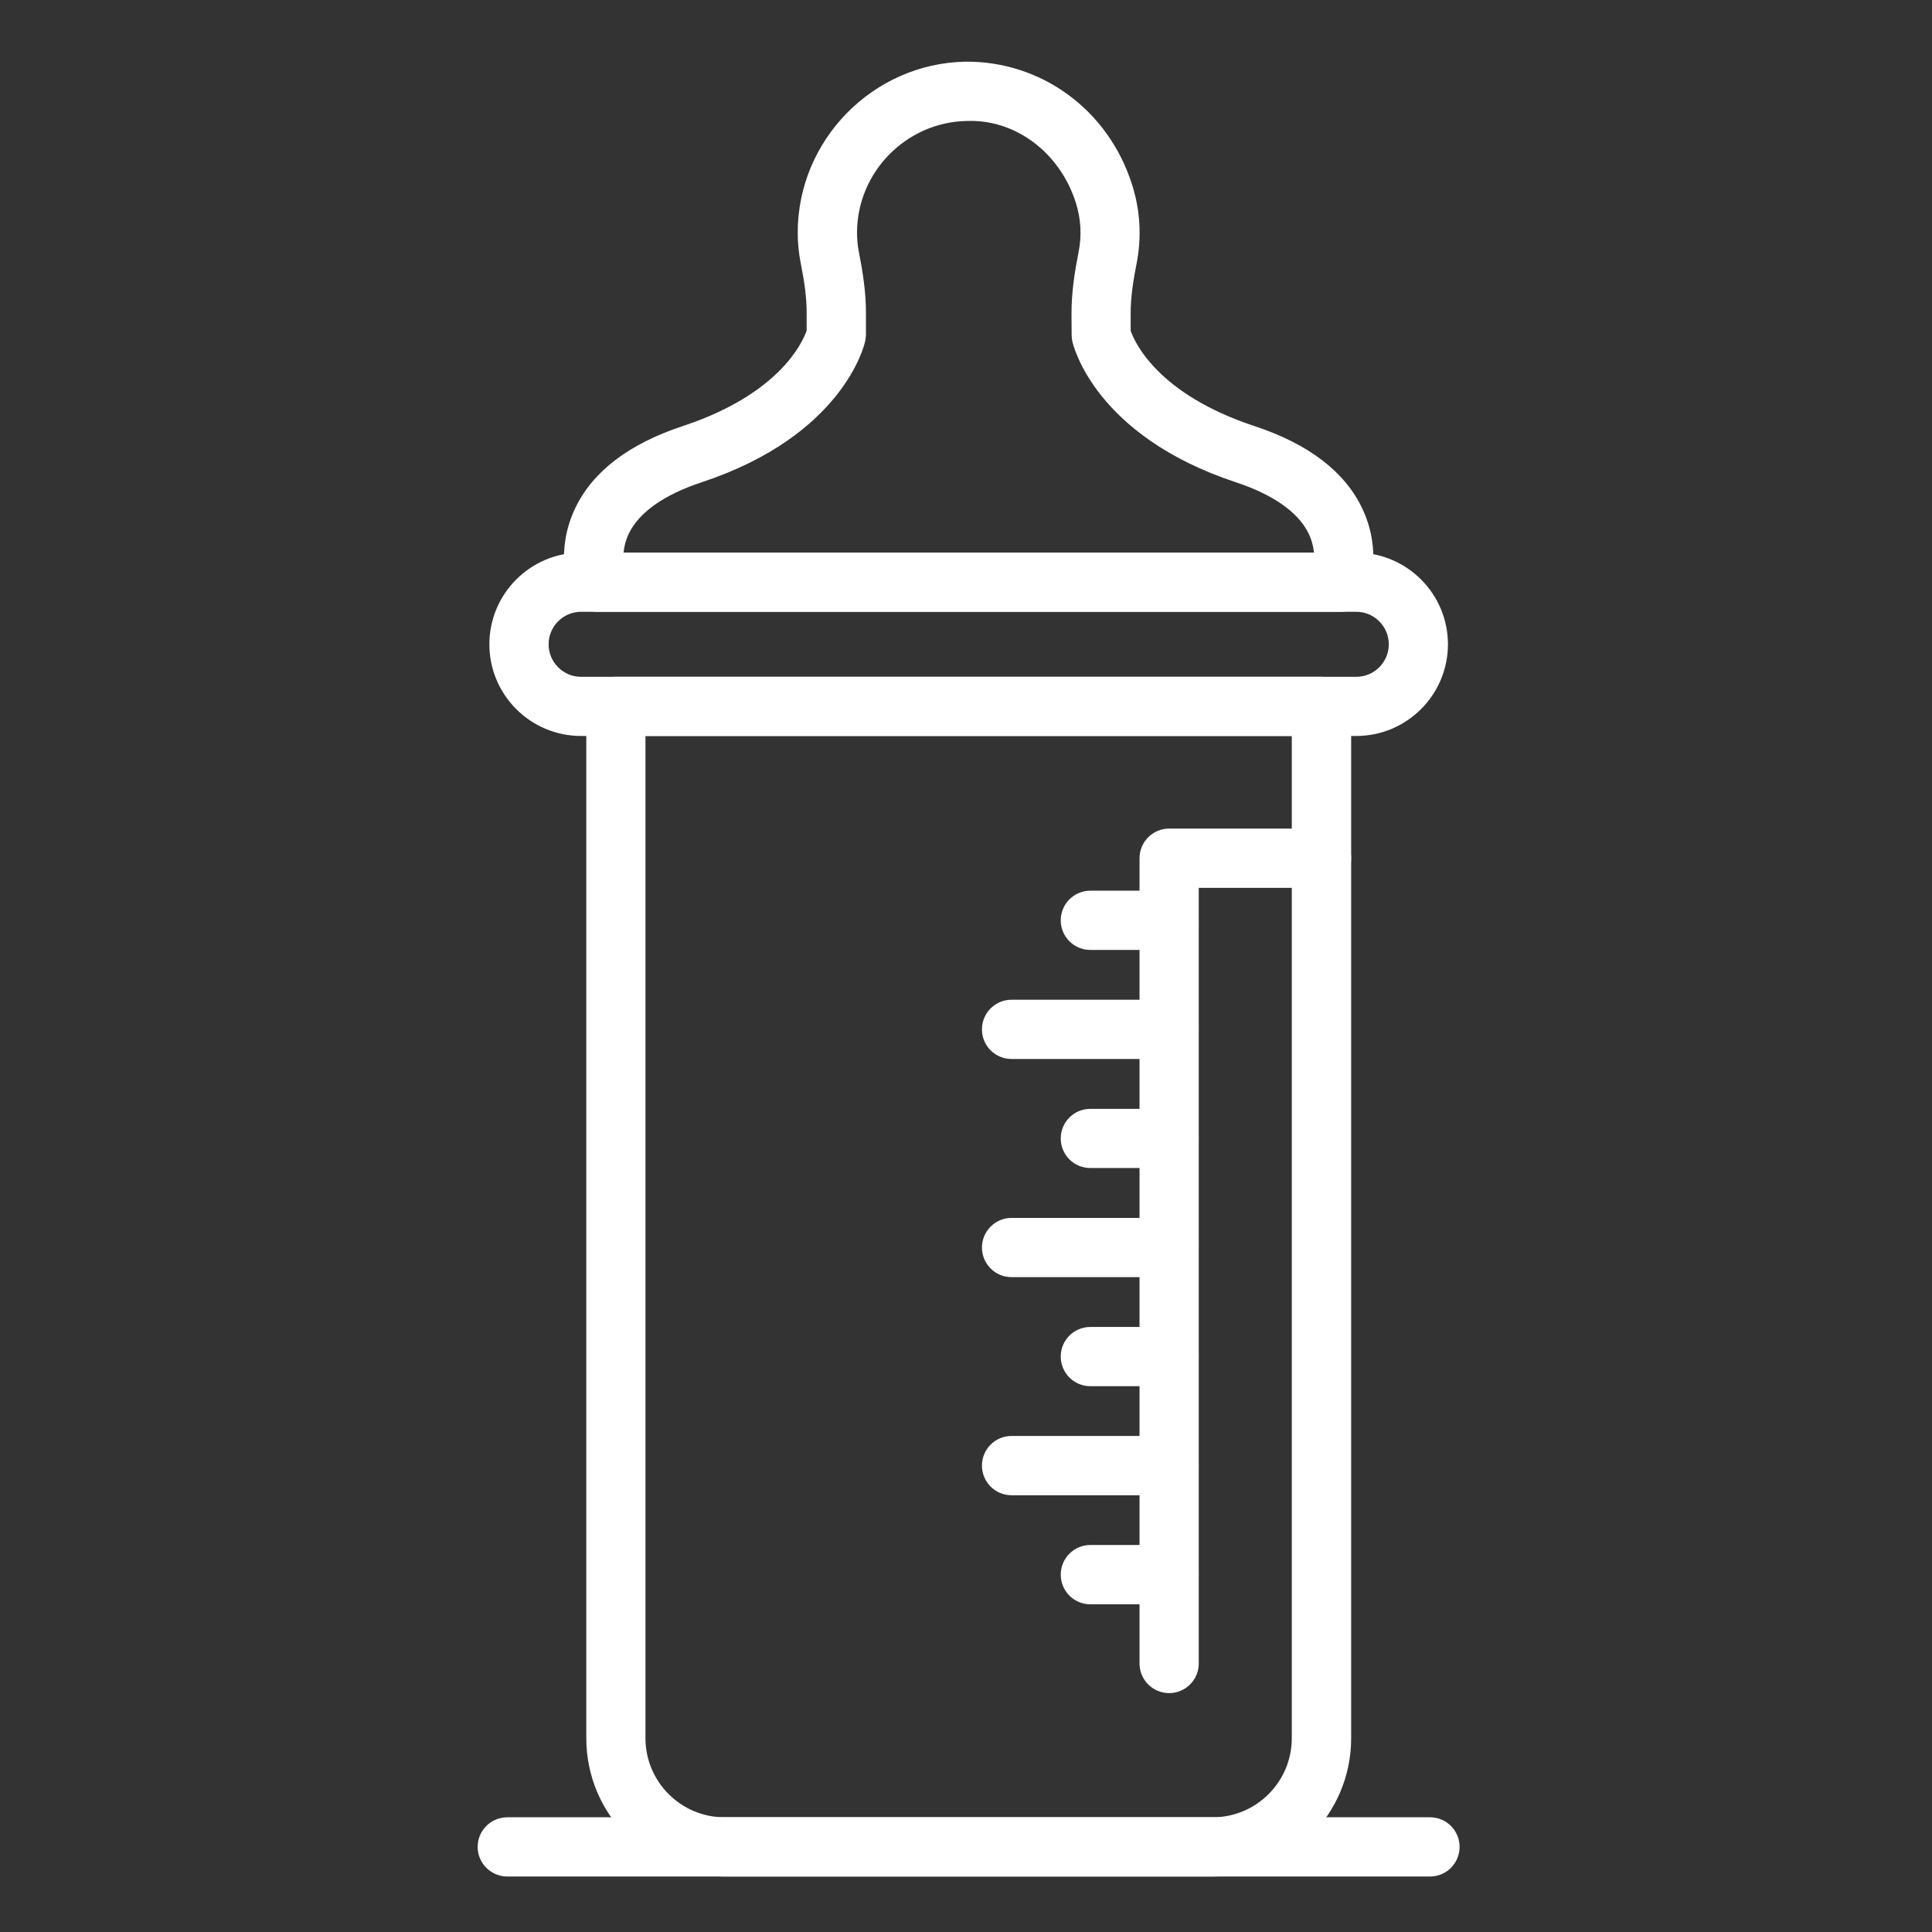
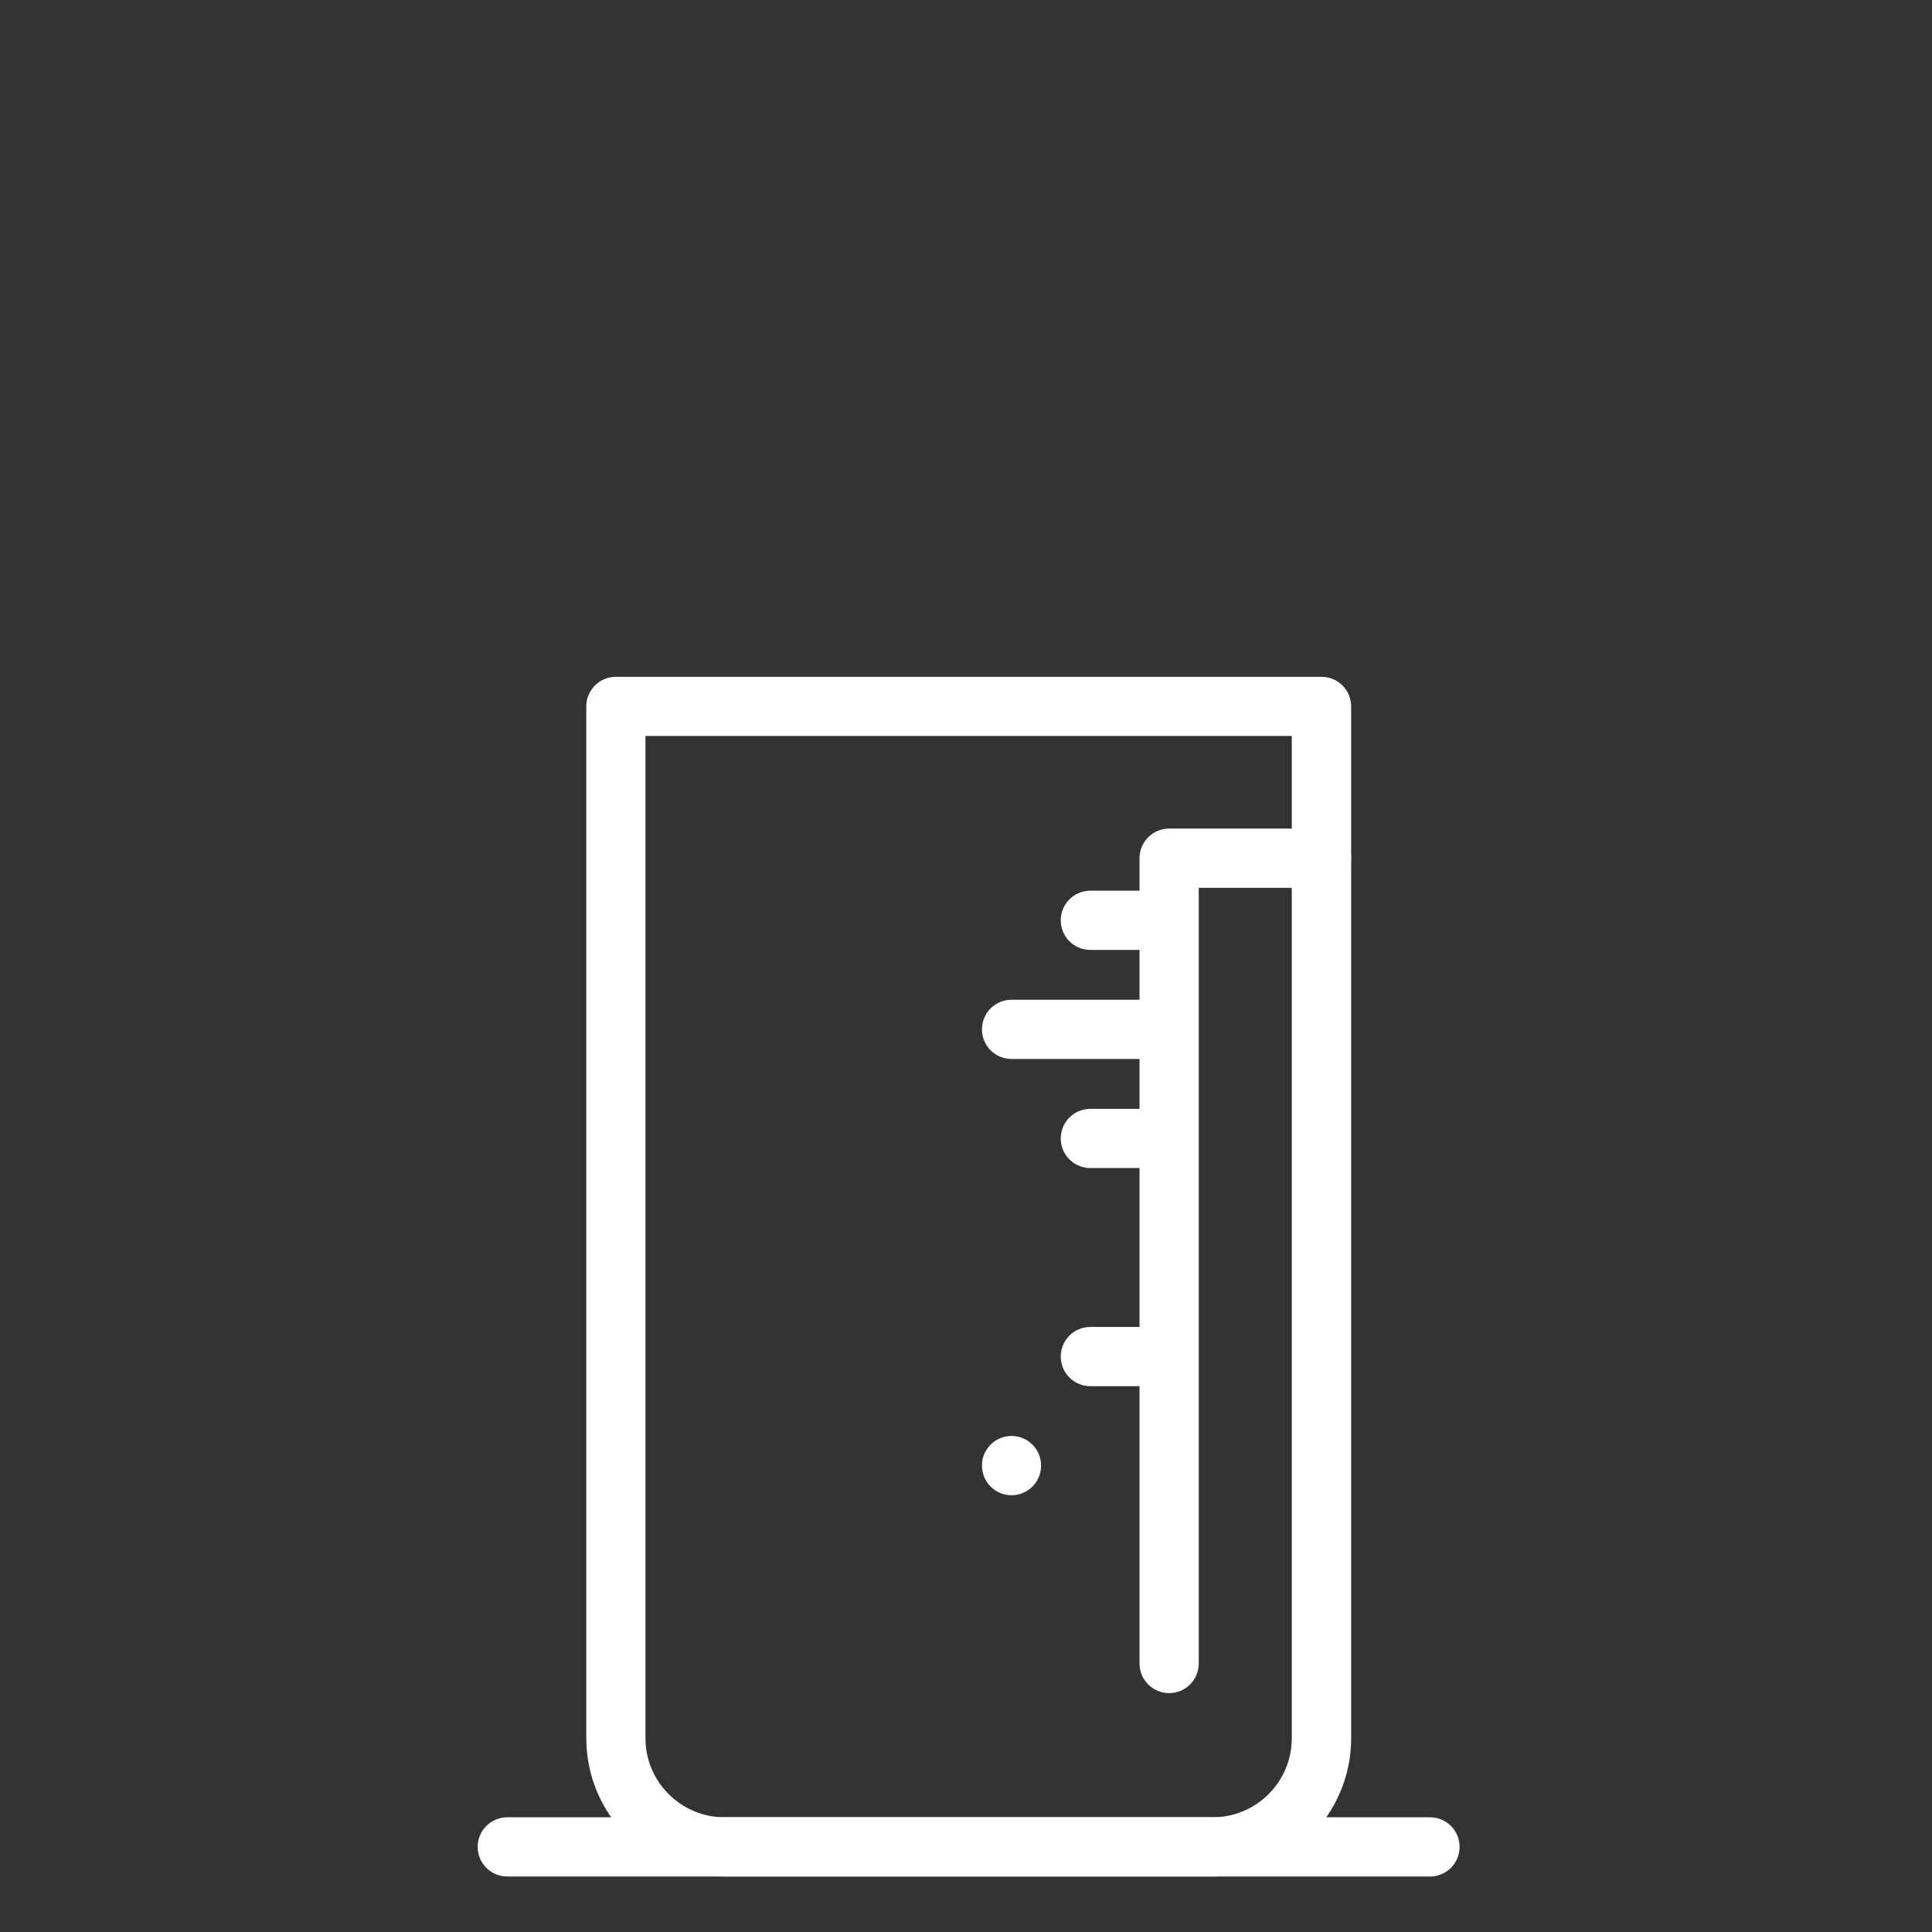
<svg xmlns="http://www.w3.org/2000/svg" id="Layer_1" data-name="Layer 1" viewBox="0 0 283.46 283.46">
  <rect x="0" y="0" width="283.46" height="283.46" fill="#333333" stroke="none" />
  <defs>
    <style> .cls-1 { fill: #fff; } </style>
  </defs>
  <path class="cls-1" d="M177.94,275.32h-71.63c-11.19,0-20.29-9.1-20.29-20.29V103.64c0-2.4,1.94-4.34,4.34-4.34h103.53c2.4,0,4.35,1.94,4.35,4.34v151.39c0,11.19-9.11,20.29-20.3,20.29ZM94.7,107.98v147.04c0,6.4,5.2,11.61,11.6,11.61h71.63c6.4,0,11.6-5.21,11.6-11.61V107.98h-94.84Z" />
  <path class="cls-1" d="M209.81,275.32H74.43c-2.4,0-4.35-1.95-4.35-4.35s1.95-4.34,4.35-4.34h135.38c2.4,0,4.34,1.94,4.34,4.34s-1.94,4.35-4.34,4.35Z" />
  <path class="cls-1" d="M171.53,248.41c-2.4,0-4.34-1.95-4.34-4.34v-118.15c0-2.4,1.94-4.35,4.34-4.35h22.36c2.4,0,4.35,1.95,4.35,4.35s-1.95,4.34-4.35,4.34h-18.01v113.81c0,2.39-1.94,4.34-4.34,4.34Z" />
-   <path class="cls-1" d="M171.53,235.38h-11.56c-2.4,0-4.34-1.95-4.34-4.35s1.94-4.35,4.34-4.35h11.56c2.4,0,4.34,1.95,4.34,4.35s-1.94,4.35-4.34,4.35Z" />
-   <path class="cls-1" d="M171.53,219.38h-23.12c-2.4,0-4.34-1.95-4.34-4.35s1.94-4.35,4.34-4.35h23.12c2.4,0,4.34,1.95,4.34,4.35s-1.94,4.35-4.34,4.35Z" />
+   <path class="cls-1" d="M171.53,219.38h-23.12c-2.4,0-4.34-1.95-4.34-4.35s1.94-4.35,4.34-4.35c2.4,0,4.34,1.95,4.34,4.35s-1.94,4.35-4.34,4.35Z" />
  <path class="cls-1" d="M171.53,203.38h-11.56c-2.4,0-4.34-1.95-4.34-4.35s1.94-4.34,4.34-4.34h11.56c2.4,0,4.34,1.94,4.34,4.34s-1.94,4.35-4.34,4.35Z" />
-   <path class="cls-1" d="M171.53,187.38h-23.12c-2.4,0-4.34-1.95-4.34-4.34s1.94-4.35,4.34-4.35h23.12c2.4,0,4.34,1.94,4.34,4.35s-1.94,4.34-4.34,4.34Z" />
  <path class="cls-1" d="M171.53,171.37h-11.56c-2.4,0-4.34-1.94-4.34-4.34s1.94-4.34,4.34-4.34h11.56c2.4,0,4.34,1.95,4.34,4.34s-1.94,4.34-4.34,4.34Z" />
  <path class="cls-1" d="M171.53,155.37h-23.12c-2.4,0-4.34-1.94-4.34-4.34s1.94-4.35,4.34-4.35h23.12c2.4,0,4.34,1.95,4.34,4.35s-1.94,4.34-4.34,4.34Z" />
  <path class="cls-1" d="M171.53,139.37h-11.56c-2.4,0-4.34-1.94-4.34-4.34s1.94-4.35,4.34-4.35h11.56c2.4,0,4.34,1.95,4.34,4.35s-1.94,4.34-4.34,4.34Z" />
-   <path class="cls-1" d="M198.99,107.98h-113.74c-7.42,0-13.45-6.03-13.45-13.45s6.03-13.45,13.45-13.45h113.74c7.42,0,13.45,6.04,13.45,13.45s-6.03,13.45-13.45,13.45ZM85.25,89.76c-2.62,0-4.76,2.14-4.76,4.77s2.14,4.77,4.76,4.77h113.74c2.63,0,4.77-2.14,4.77-4.77s-2.14-4.77-4.77-4.77h-113.74Z" />
-   <path class="cls-1" d="M196.61,89.76h-108.98c-1.8,0-3.42-1.12-4.06-2.81-.23-.6-2.16-6.13.82-12.38,2.57-5.4,7.89-9.45,15.79-12.06,14.14-4.67,17.55-12.23,18.17-14v-2.42c.03-2.51-.39-5.05-.86-7.43-.3-1.51-.45-3.03-.45-4.53,0-13.57,11.03-24.83,24.6-25.08,11.1-.1,20.91,7,24.43,17.95,1.23,3.83,1.46,7.77.68,11.72-.43,2.21-.88,4.82-.86,7.37v2.45c.58,1.64,3.93,9.28,18.18,13.98,7.9,2.61,13.22,6.66,15.79,12.06,2.97,6.25,1.04,11.77.81,12.38-.63,1.69-2.25,2.81-4.06,2.81ZM91.47,81.08h101.32c-.09-.86-.32-1.85-.83-2.88-1.53-3.08-5.2-5.64-10.6-7.43-20.78-6.86-23.9-20.12-24.03-20.68-.06-.29-.09-.6-.1-.9l-.02-3.05c-.02-3.33.51-6.47,1.03-9.11.5-2.51.36-4.92-.42-7.36-2.34-7.28-8.83-12.21-16-11.92-8.87.17-16.08,7.52-16.08,16.4,0,.94.09,1.9.28,2.86.55,2.82,1.06,5.89,1.03,9.15v3.03c-.02.3-.05.6-.12.9-.12.56-3.24,13.82-24.02,20.68-5.49,1.82-9.18,4.42-10.67,7.56-.46.97-.68,1.92-.75,2.75Z" />
</svg>